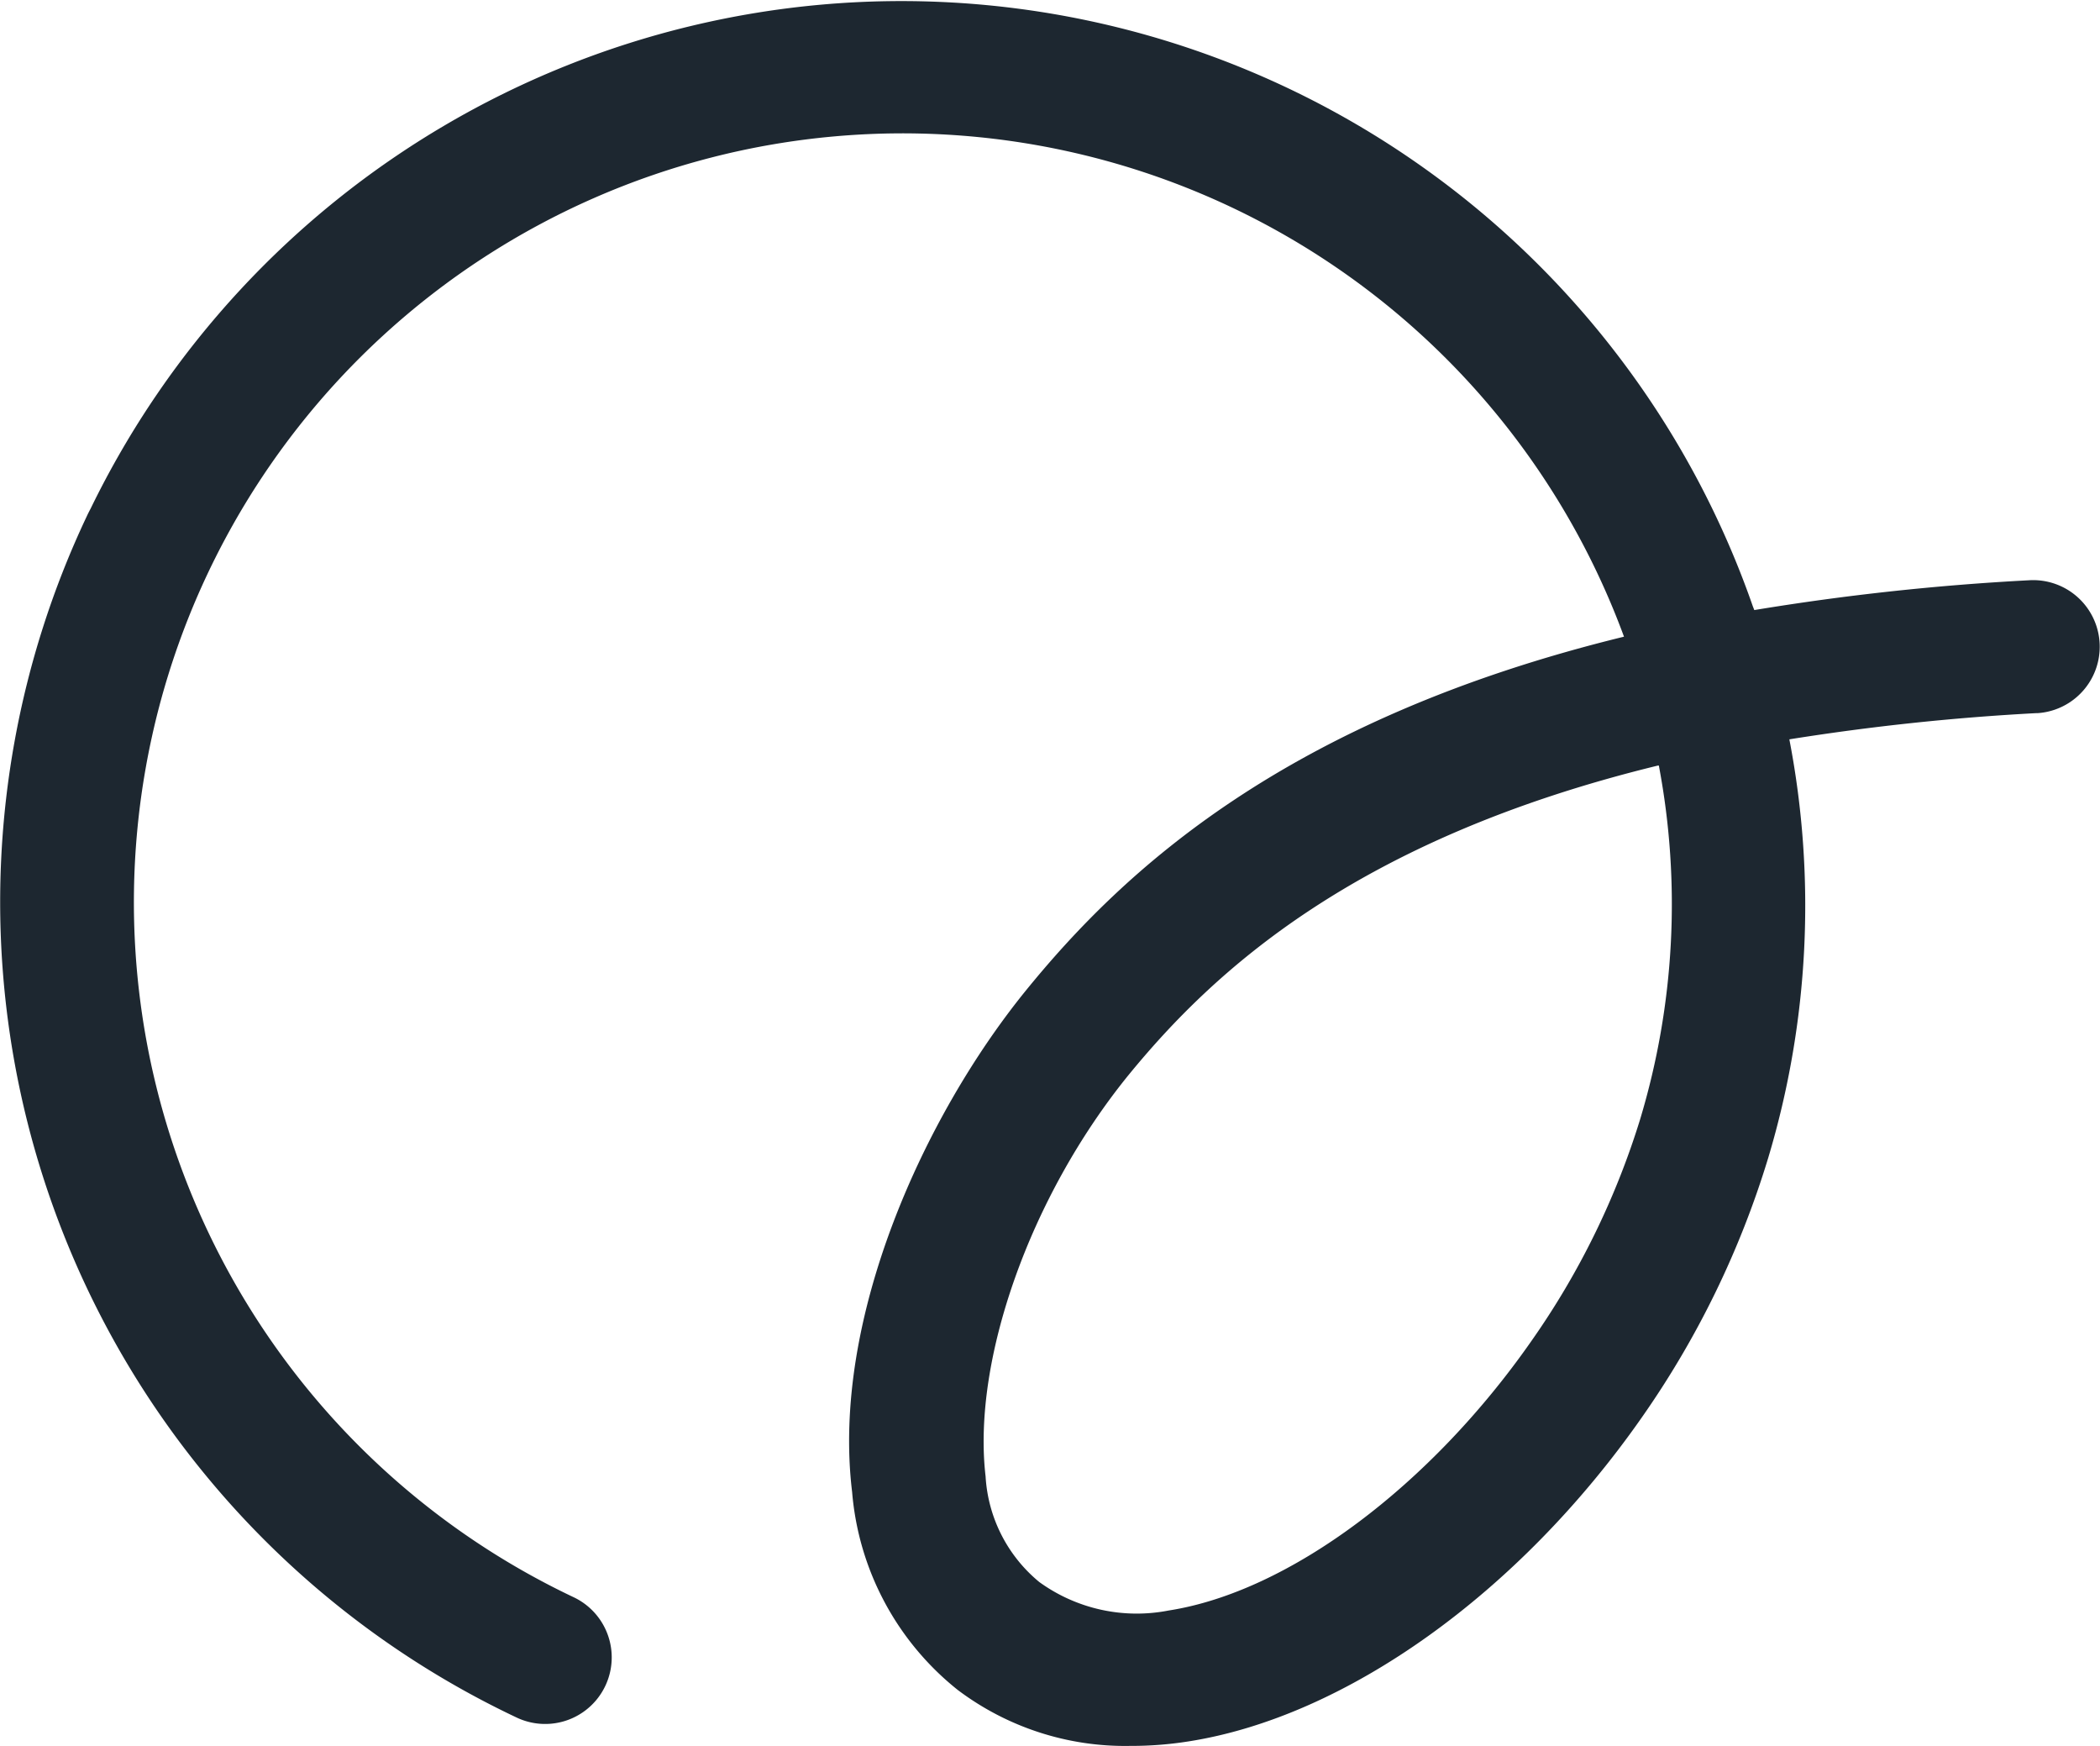
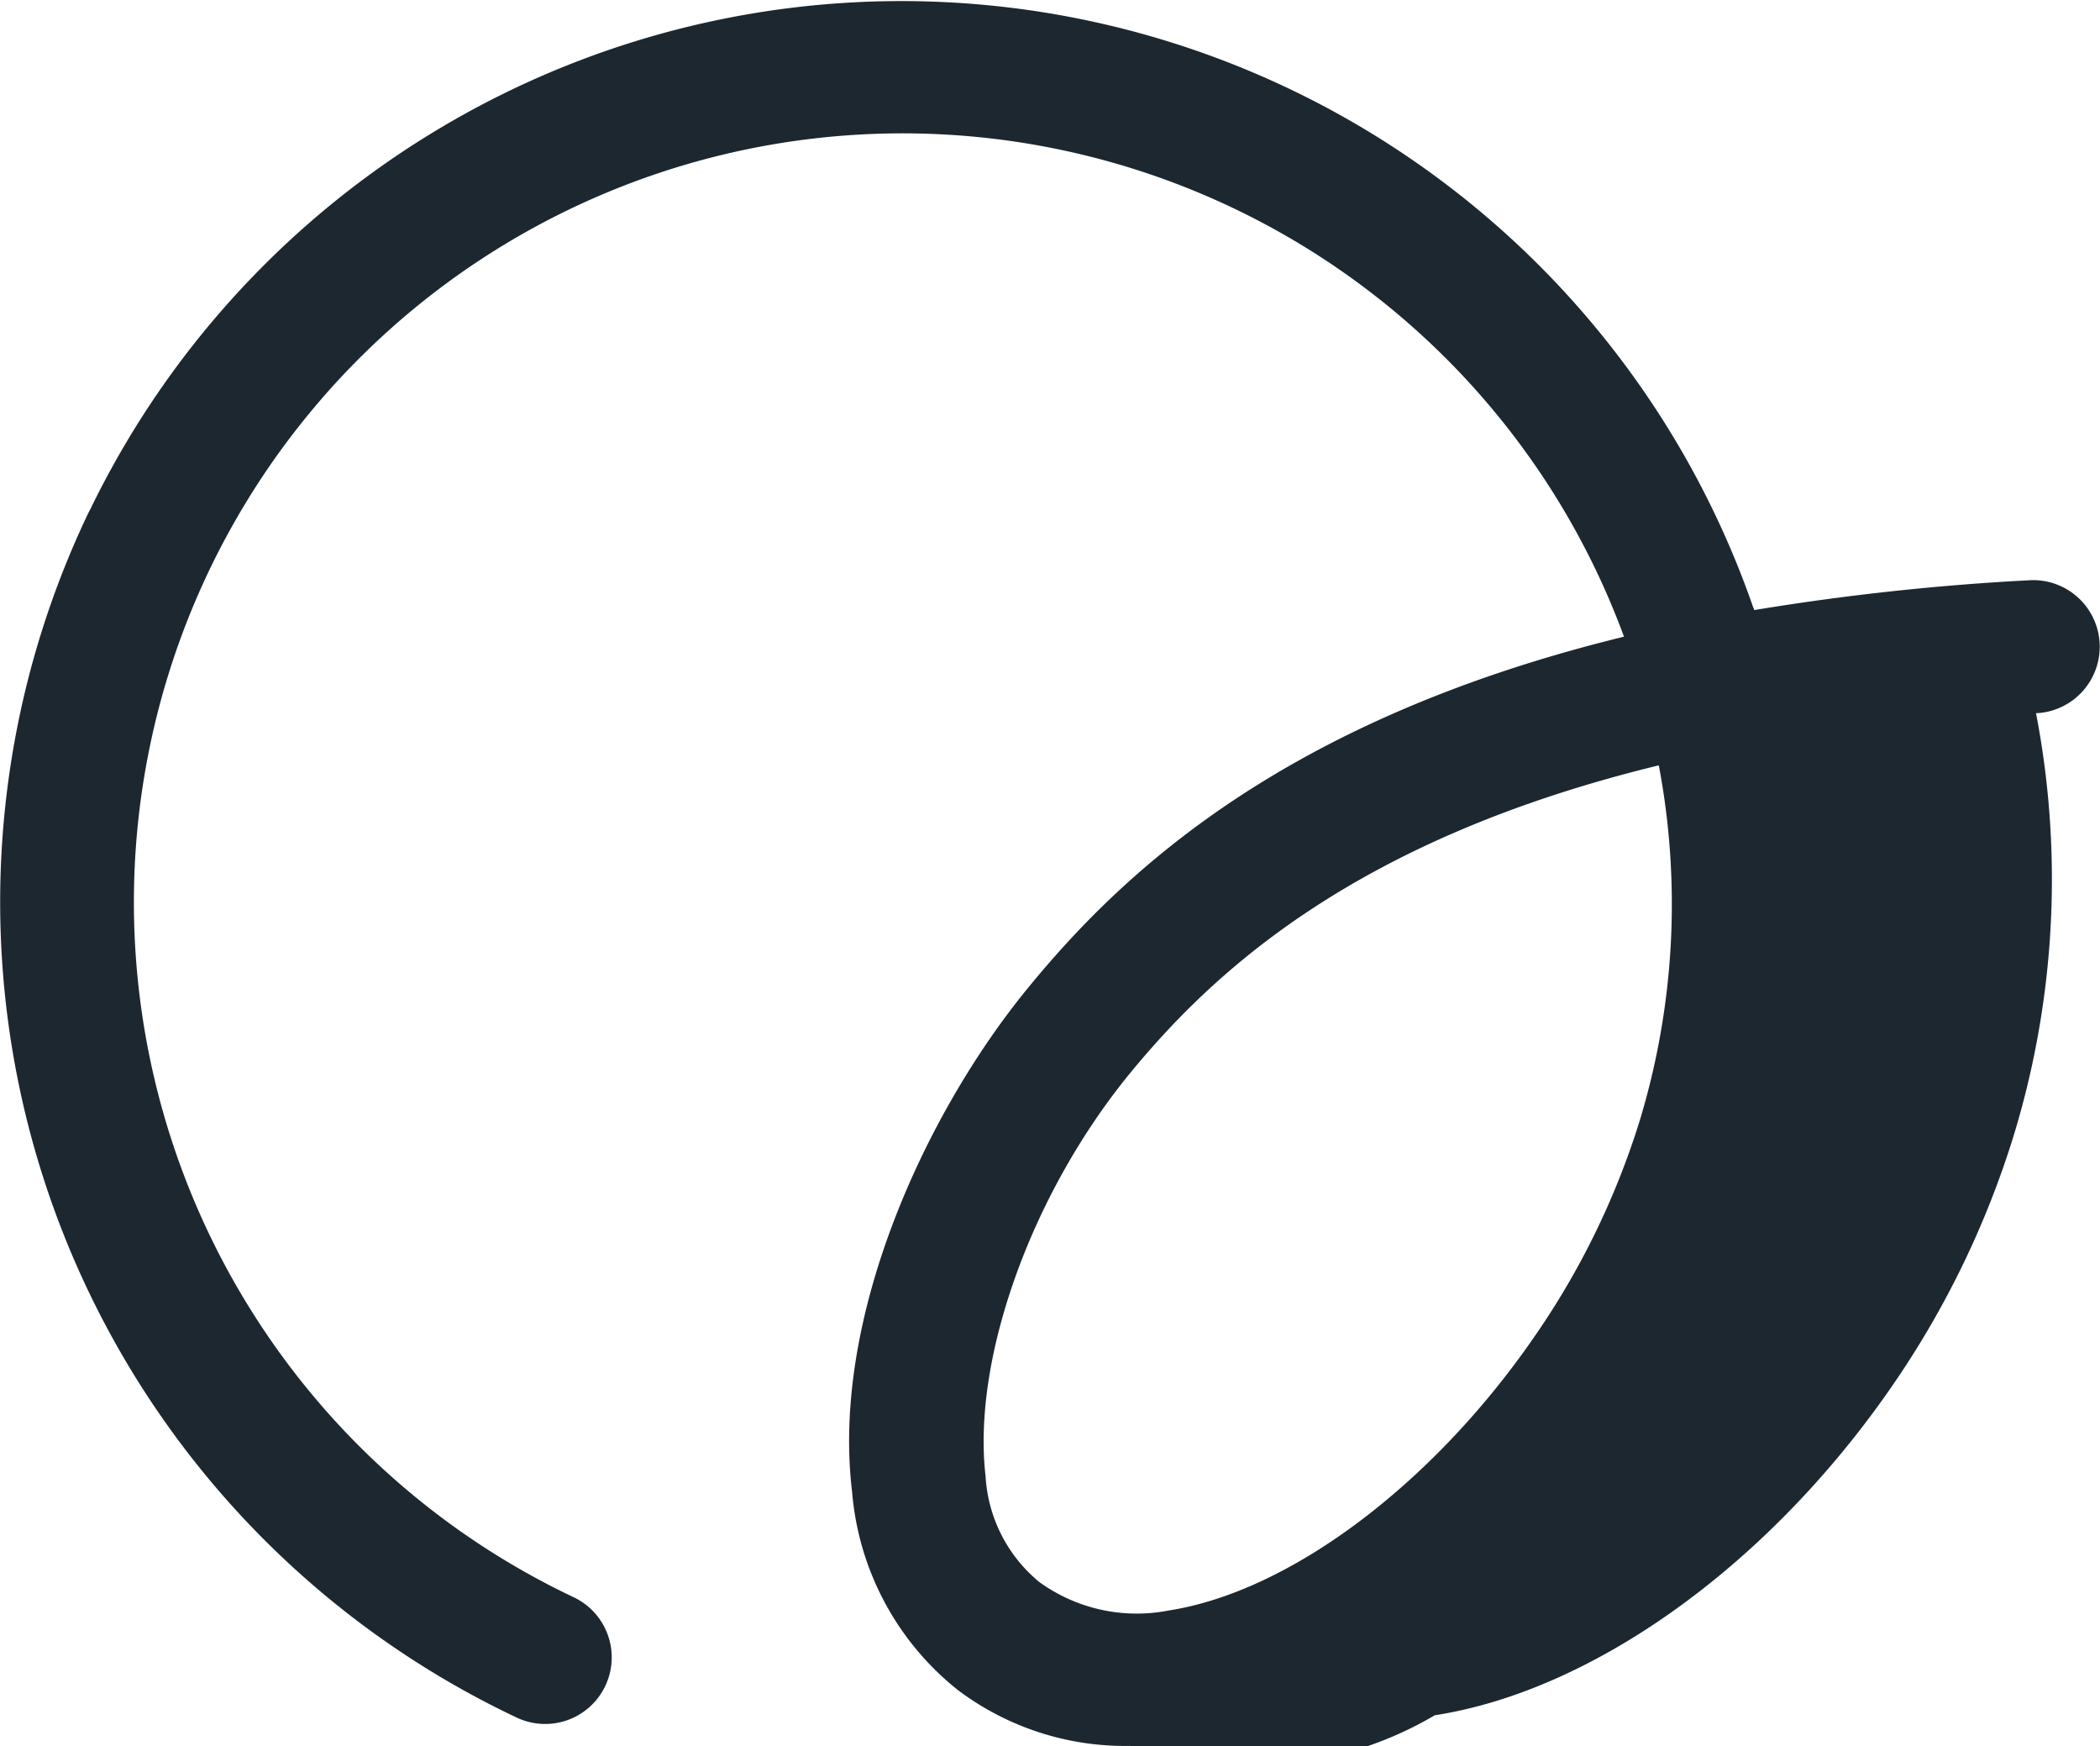
<svg xmlns="http://www.w3.org/2000/svg" viewBox="0 0 99.44 82.66">
  <defs>
    <style>.cls-1{fill:#1d2730;}</style>
  </defs>
  <title>HLK-Logomark</title>
  <g id="Layer_2" data-name="Layer 2">
    <g id="Layer_1-2" data-name="Layer 1">
-       <path class="cls-1" d="M53.51,82.65A13.16,13.16,0,0,1,45.35,80a13.38,13.38,0,0,1-5-9.37c-1-8.21,3.43-17.83,8.22-23.73,4.6-5.66,12.26-12.83,28.33-16.76A36.4,36.4,0,1,0,27.16,75.61a3.15,3.15,0,1,1-2.69,5.7h0A42.7,42.7,0,0,1,4.1,24.46c.06-.13.12-.25.19-.38A42.69,42.69,0,0,1,83,28.7l.07.18a117.57,117.57,0,0,1,13-1.41,3.15,3.15,0,1,1,.41,6.29h-.07A111.81,111.81,0,0,0,84.73,35a41.54,41.54,0,0,1-1,19.81,43.33,43.33,0,0,1-6,12.31c-5.8,8.29-14,14.16-21.47,15.32A17.32,17.32,0,0,1,53.51,82.65Zm25-46.41C64.16,39.74,57.44,46,53.44,50.89c-4.68,5.76-7.41,13.54-6.77,19a7,7,0,0,0,2.54,5,7.87,7.87,0,0,0,6.13,1.35c5.72-.89,12.4-5.92,17.17-12.75A37.34,37.34,0,0,0,77.66,53,35.28,35.28,0,0,0,78.55,36.24Z" />
+       <path class="cls-1" d="M53.51,82.65A13.16,13.16,0,0,1,45.35,80a13.38,13.38,0,0,1-5-9.37c-1-8.21,3.43-17.83,8.22-23.73,4.6-5.66,12.26-12.83,28.33-16.76A36.4,36.4,0,1,0,27.16,75.61a3.15,3.15,0,1,1-2.69,5.7h0A42.7,42.7,0,0,1,4.1,24.46c.06-.13.12-.25.19-.38A42.69,42.69,0,0,1,83,28.7l.07.18a117.57,117.57,0,0,1,13-1.41,3.15,3.15,0,1,1,.41,6.29h-.07a41.54,41.54,0,0,1-1,19.81,43.33,43.33,0,0,1-6,12.31c-5.8,8.29-14,14.16-21.47,15.32A17.32,17.32,0,0,1,53.51,82.65Zm25-46.41C64.16,39.74,57.44,46,53.44,50.89c-4.68,5.76-7.41,13.54-6.77,19a7,7,0,0,0,2.54,5,7.87,7.87,0,0,0,6.13,1.35c5.72-.89,12.4-5.92,17.17-12.75A37.34,37.34,0,0,0,77.66,53,35.28,35.28,0,0,0,78.55,36.24Z" />
    </g>
  </g>
</svg>